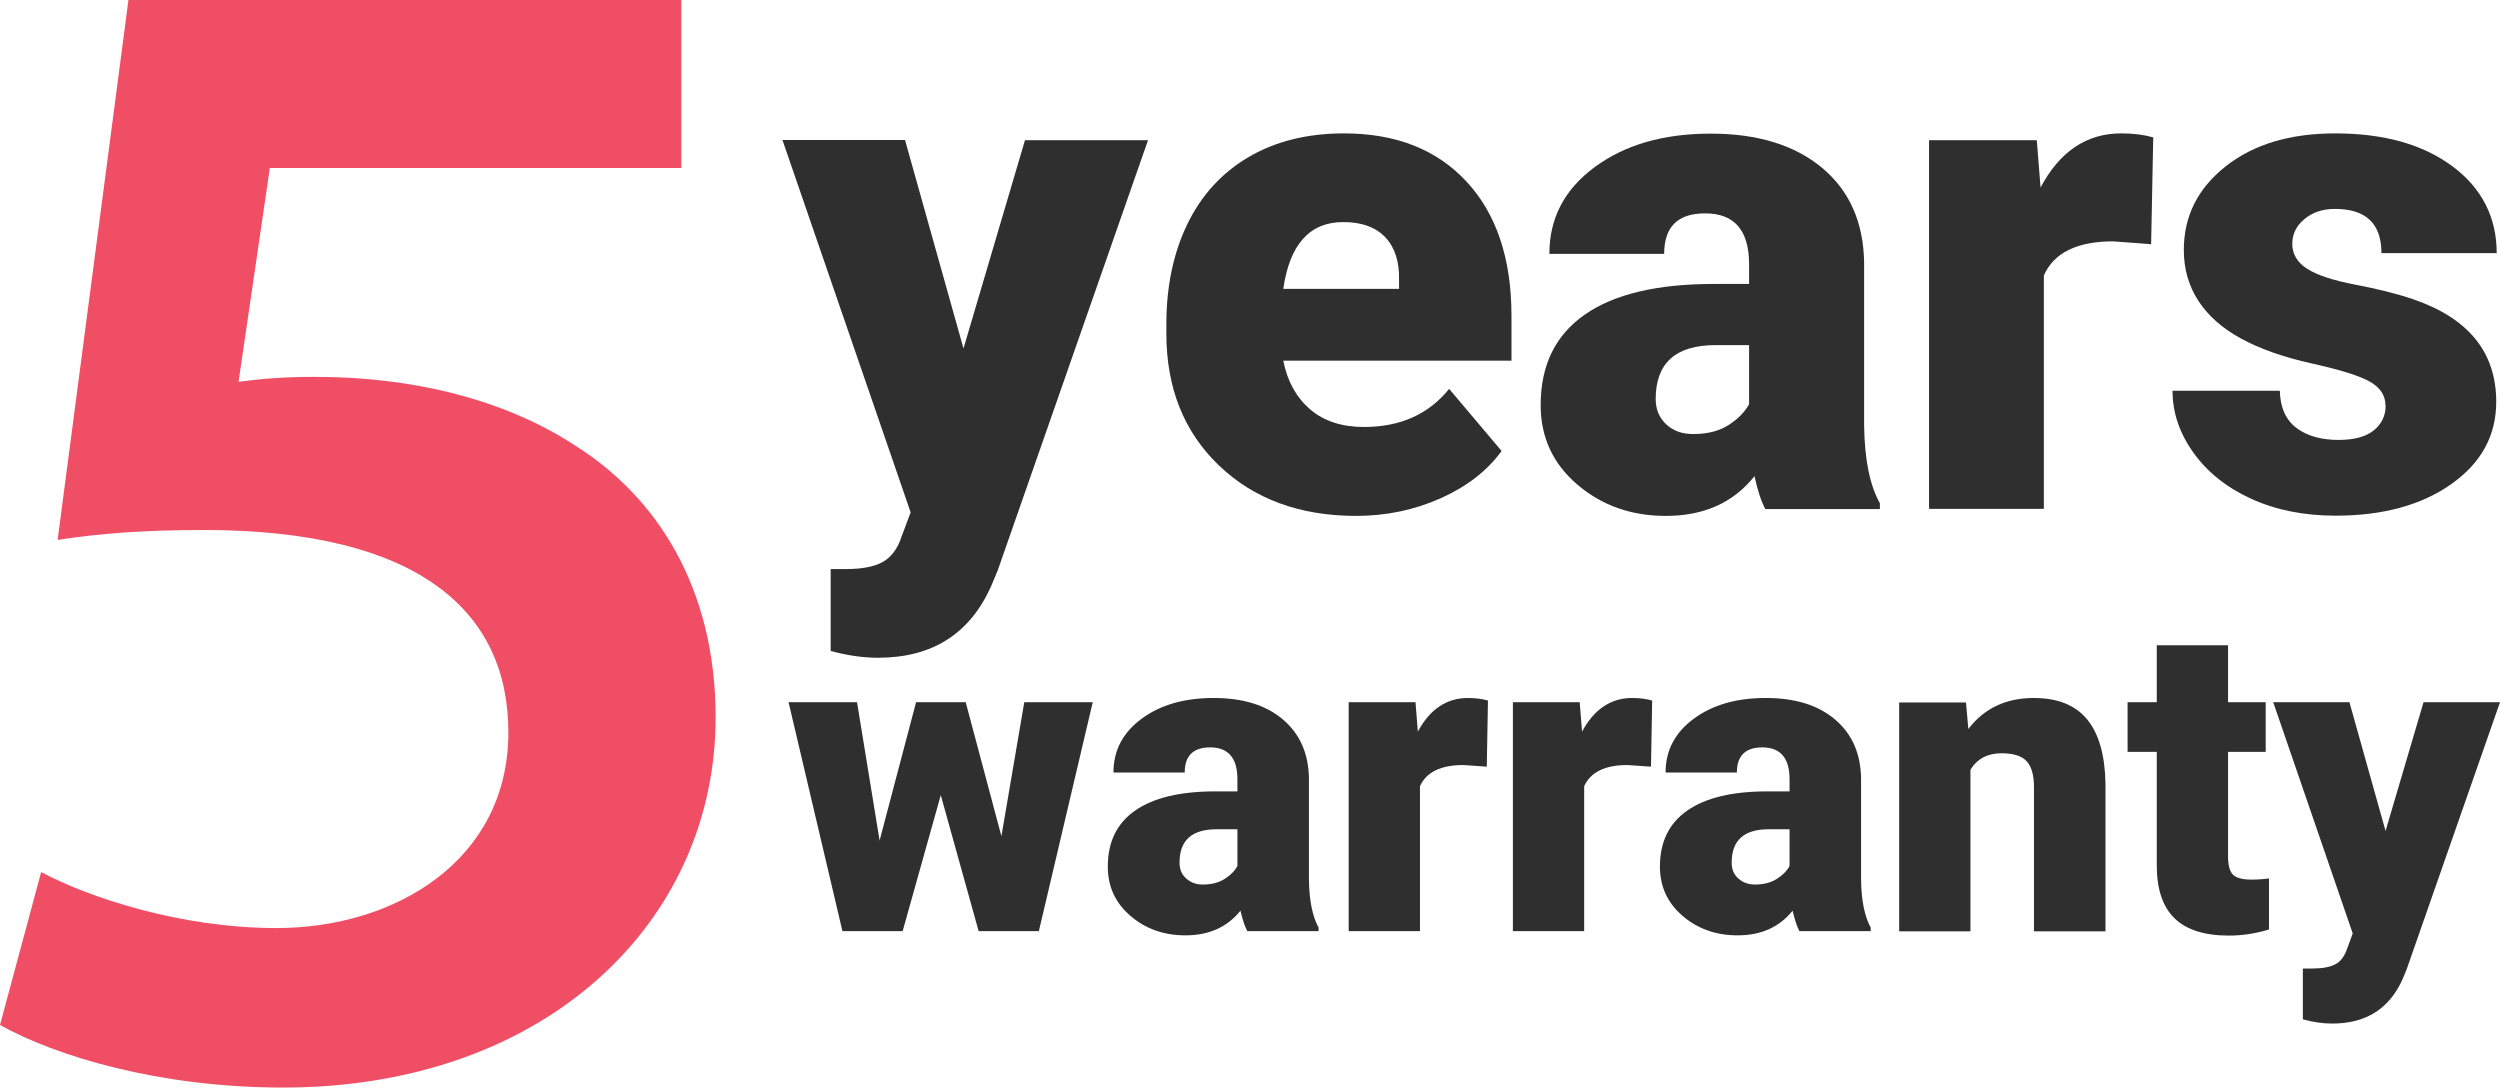
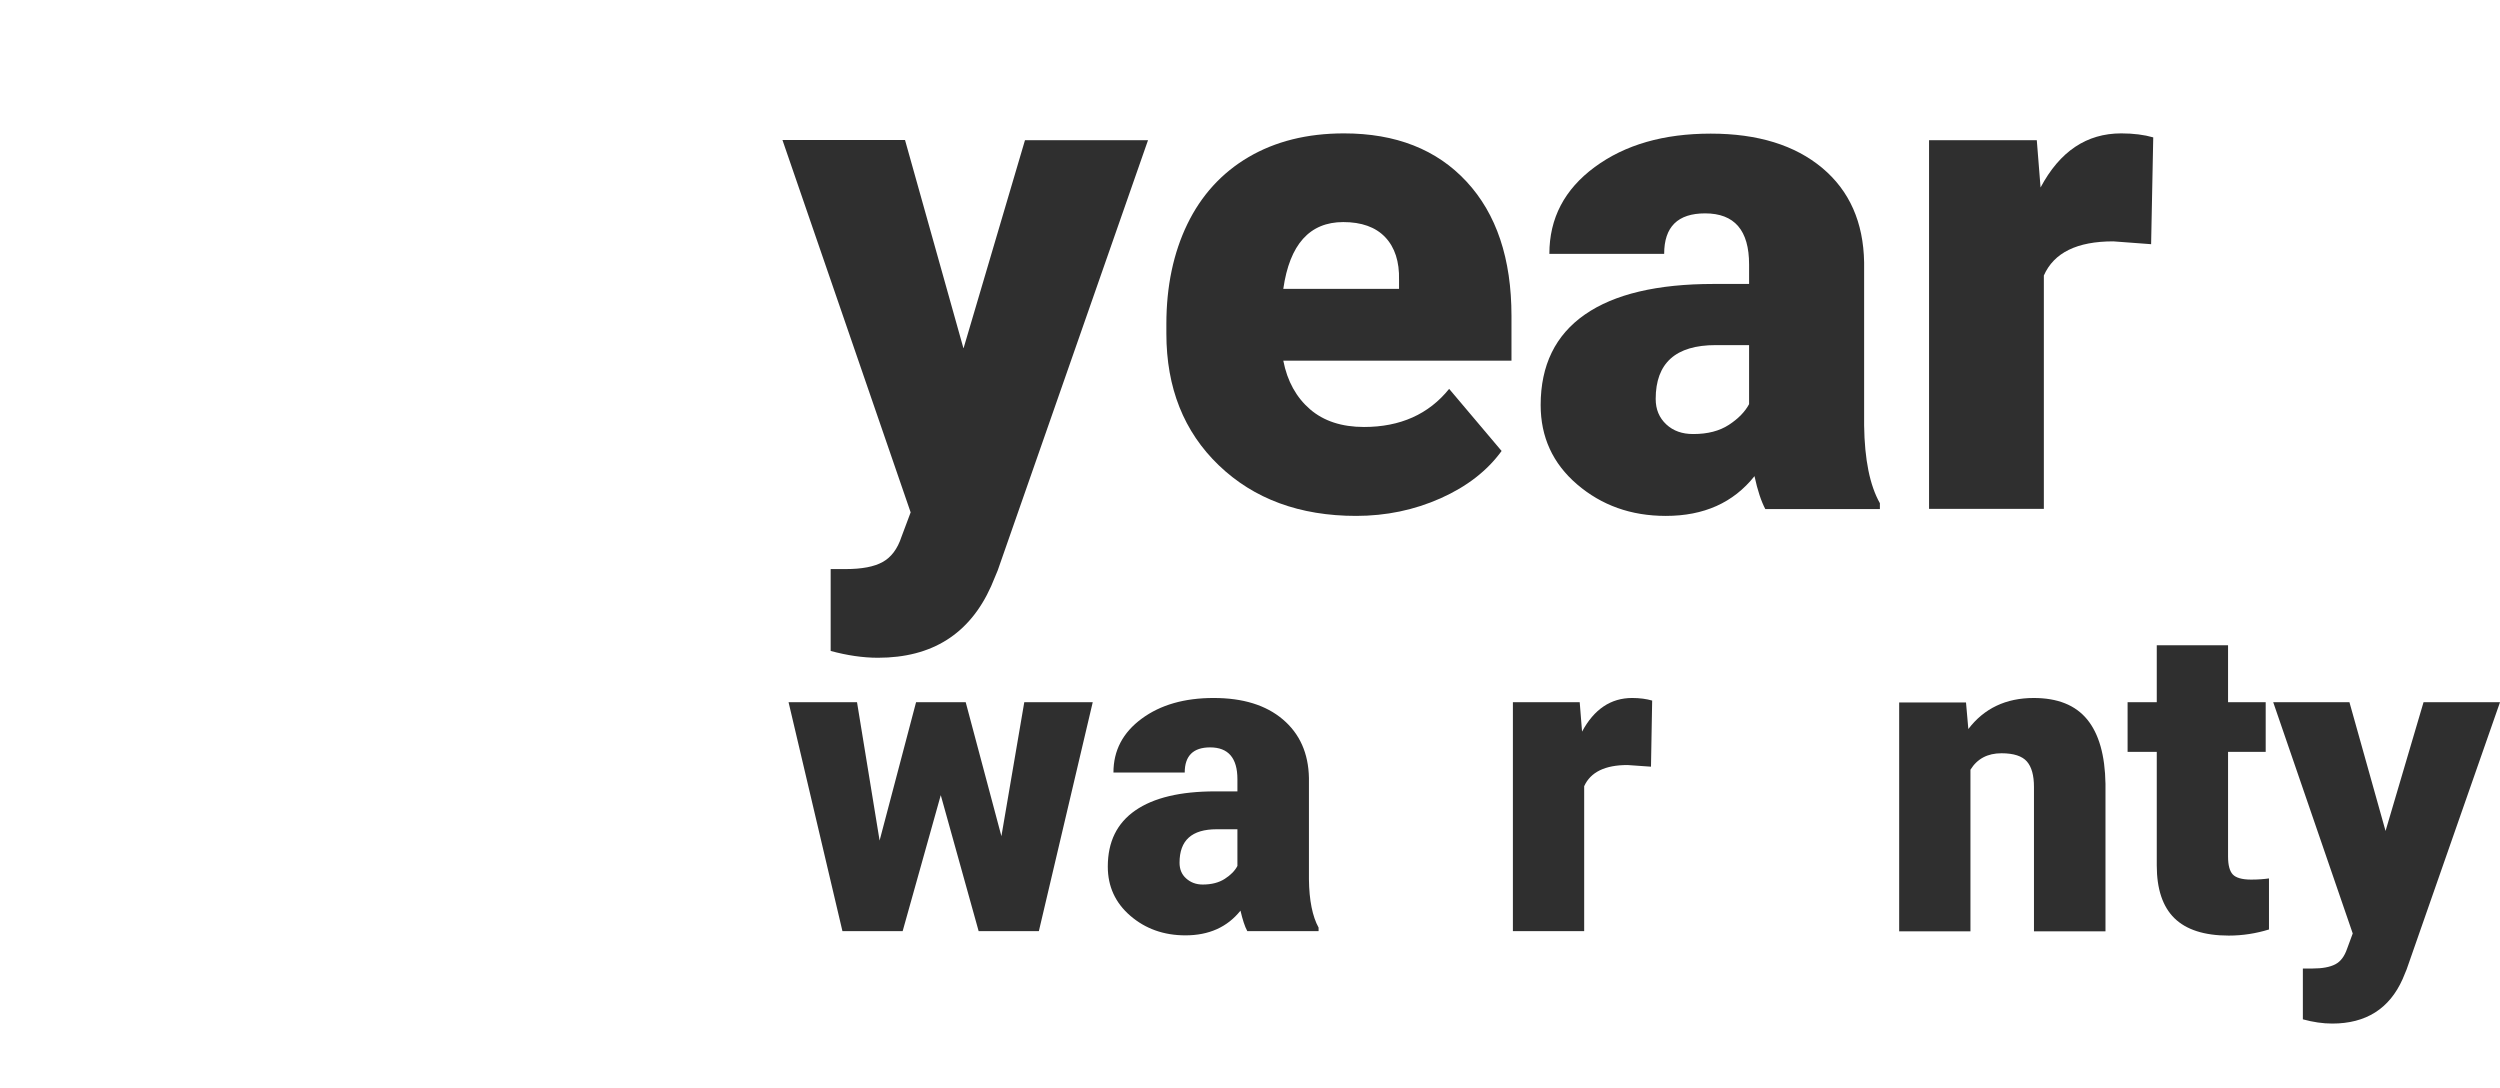
<svg xmlns="http://www.w3.org/2000/svg" id="Layer_1" data-name="Layer 1" viewBox="0 0 106.27 46.23">
  <defs>
    <style>
      .cls-1 {
        fill: #ef4e64;
      }

      .cls-1, .cls-2 {
        stroke-width: 0px;
      }

      .cls-2 {
        fill: #2f2f2f;
      }
    </style>
  </defs>
-   <path class="cls-1" d="M28.96,7.14H11.47l-1.33,9.09c1.05-.14,1.96-.21,3.29-.21,3.99,0,7.97.91,11.05,2.94,3.43,2.17,5.94,6.01,5.94,11.54,0,8.67-7.2,15.73-18.39,15.73-5.25,0-9.65-1.33-12.03-2.66l1.75-6.5c1.96,1.05,5.87,2.38,10,2.38,5.04,0,9.86-2.87,9.86-8.32,0-5.17-3.85-8.6-12.94-8.6-2.52,0-4.41.14-6.22.42L5.46,0h23.5v7.14Z" />
  <g>
    <g>
      <path class="cls-2" d="M40.96,14.8l2.61-8.84h5.23l-6.39,18.29-.28.67c-.91,2.03-2.51,3.04-4.81,3.04-.64,0-1.31-.1-2.01-.29v-3.48h.64c.69,0,1.21-.1,1.57-.3s.63-.55.8-1.07l.39-1.04-5.45-15.83h5.21l2.48,8.84h0Z" />
      <path class="cls-2" d="M57.65,21.93c-2.4,0-4.35-.72-5.84-2.15s-2.23-3.3-2.23-5.6v-.41c0-1.6.3-3.02.89-4.24s1.46-2.18,2.6-2.85,2.49-1.01,4.06-1.01c2.2,0,3.94.68,5.21,2.05,1.27,1.37,1.91,3.27,1.91,5.71v1.9h-9.7c.17.88.56,1.57,1.14,2.07s1.35.75,2.29.75c1.54,0,2.75-.54,3.62-1.62l2.23,2.64c-.61.84-1.47,1.51-2.59,2.01s-2.32.75-3.6.75h0ZM57.1,9.44c-1.43,0-2.28.95-2.55,2.84h4.92v-.38c.02-.78-.18-1.39-.59-1.82s-1.01-.64-1.78-.64Z" />
      <path class="cls-2" d="M75.04,21.64c-.17-.32-.33-.79-.46-1.4-.9,1.13-2.15,1.69-3.77,1.69-1.48,0-2.73-.45-3.77-1.34s-1.55-2.02-1.55-3.37c0-1.7.63-2.98,1.88-3.85s3.08-1.3,5.47-1.3h1.51v-.83c0-1.45-.62-2.17-1.87-2.17-1.16,0-1.74.57-1.74,1.72h-4.88c0-1.51.64-2.74,1.93-3.69s2.93-1.42,4.93-1.42,3.58.49,4.74,1.46,1.75,2.31,1.78,4.01v6.94c.02,1.44.24,2.54.67,3.3v.25h-4.88,0ZM71.98,18.45c.61,0,1.11-.13,1.51-.39s.69-.56.86-.88v-2.51h-1.42c-1.7,0-2.55.76-2.55,2.29,0,.44.15.8.45,1.08s.68.41,1.14.41h.01Z" />
      <path class="cls-2" d="M91.44,10.38l-1.61-.12c-1.54,0-2.52.48-2.95,1.45v9.92h-4.88V5.96h4.58l.16,2.01c.82-1.54,1.96-2.3,3.43-2.3.52,0,.98.06,1.36.17l-.09,4.53h0Z" />
-       <path class="cls-2" d="M101.4,17.23c0-.42-.22-.75-.65-1s-1.26-.51-2.48-.78-2.22-.63-3.01-1.06-1.4-.97-1.81-1.6-.62-1.35-.62-2.16c0-1.44.59-2.62,1.78-3.56s2.74-1.4,4.66-1.4c2.07,0,3.73.47,4.98,1.4s1.88,2.17,1.88,3.69h-4.9c0-1.26-.66-1.88-1.98-1.88-.51,0-.94.14-1.29.43s-.52.64-.52,1.06.21.79.64,1.06,1.1.49,2.04.67,1.75.38,2.46.62c2.36.81,3.53,2.26,3.53,4.36,0,1.43-.63,2.59-1.9,3.49s-2.91,1.35-4.93,1.35c-1.34,0-2.54-.24-3.59-.72s-1.87-1.14-2.46-1.97-.88-1.7-.88-2.62h4.56c.02.72.26,1.25.72,1.59s1.06.5,1.78.5c.67,0,1.17-.14,1.5-.41s.5-.62.5-1.06h-.01Z" />
    </g>
    <path class="cls-2" d="M42.56,35.59l.98-5.74h2.91l-2.29,9.73h-2.56l-1.61-5.78-1.62,5.78h-2.56l-2.29-9.73h2.91l.96,5.88,1.55-5.88h2.11l1.53,5.74h-.02Z" />
    <path class="cls-2" d="M53.02,39.58c-.11-.2-.2-.49-.29-.87-.56.7-1.34,1.05-2.34,1.05-.92,0-1.7-.28-2.34-.83s-.96-1.25-.96-2.09c0-1.06.39-1.85,1.17-2.39s1.91-.81,3.4-.81h.94v-.52c0-.9-.39-1.35-1.16-1.35-.72,0-1.08.36-1.08,1.07h-3.03c0-.94.4-1.7,1.2-2.29s1.82-.88,3.06-.88,2.22.3,2.94.91c.72.61,1.09,1.44,1.11,2.49v4.31c.01.89.15,1.58.41,2.05v.15h-3.03ZM51.12,37.6c.38,0,.69-.08.94-.24s.43-.34.54-.55v-1.56h-.88c-1.06,0-1.58.47-1.58,1.42,0,.28.09.5.28.67s.42.26.71.26h-.01Z" />
-     <path class="cls-2" d="M63.2,32.59l-1-.07c-.95,0-1.57.3-1.84.9v6.16h-3.03v-9.73h2.84l.1,1.25c.51-.95,1.22-1.43,2.13-1.43.32,0,.61.04.85.11l-.05,2.82h0Z" />
    <path class="cls-2" d="M70.18,32.59l-1-.07c-.95,0-1.57.3-1.84.9v6.16h-3.03v-9.73h2.84l.1,1.25c.51-.95,1.22-1.43,2.13-1.43.32,0,.61.04.85.11l-.05,2.82h0Z" />
-     <path class="cls-2" d="M76.49,39.58c-.11-.2-.2-.49-.29-.87-.56.7-1.34,1.05-2.34,1.05-.92,0-1.7-.28-2.34-.83s-.96-1.25-.96-2.09c0-1.06.39-1.85,1.17-2.39s1.91-.81,3.4-.81h.94v-.52c0-.9-.39-1.35-1.16-1.35-.72,0-1.08.36-1.08,1.07h-3.03c0-.94.4-1.7,1.2-2.29s1.82-.88,3.06-.88,2.22.3,2.94.91c.72.61,1.09,1.44,1.11,2.49v4.31c.01.89.15,1.58.41,2.05v.15h-3.03ZM74.59,37.6c.38,0,.69-.08.94-.24s.43-.34.54-.55v-1.56h-.88c-1.06,0-1.58.47-1.58,1.42,0,.28.09.5.28.67s.42.26.71.26h-.01Z" />
    <path class="cls-2" d="M83.57,29.85l.1,1.14c.67-.88,1.6-1.32,2.78-1.32,1.01,0,1.77.3,2.27.91s.76,1.52.78,2.74v6.27h-3.04v-6.14c0-.49-.1-.85-.3-1.08s-.56-.35-1.08-.35c-.59,0-1.03.23-1.32.7v6.87h-3.03v-9.73h2.84,0Z" />
    <path class="cls-2" d="M94.71,27.43v2.42h1.6v2.11h-1.6v4.45c0,.37.07.62.2.76s.39.22.78.22c.3,0,.55-.02.76-.05v2.17c-.55.17-1.12.26-1.71.26-1.04,0-1.81-.25-2.31-.74s-.75-1.24-.75-2.24v-4.83h-1.24v-2.11h1.24v-2.42h3.03Z" />
    <path class="cls-2" d="M101.4,35.34l1.62-5.49h3.25l-3.97,11.36-.17.41c-.56,1.26-1.56,1.89-2.99,1.89-.4,0-.81-.06-1.25-.18v-2.16h.4c.43,0,.75-.06.98-.18s.39-.34.5-.66l.24-.65-3.38-9.83h3.24l1.54,5.49h0Z" />
  </g>
</svg>